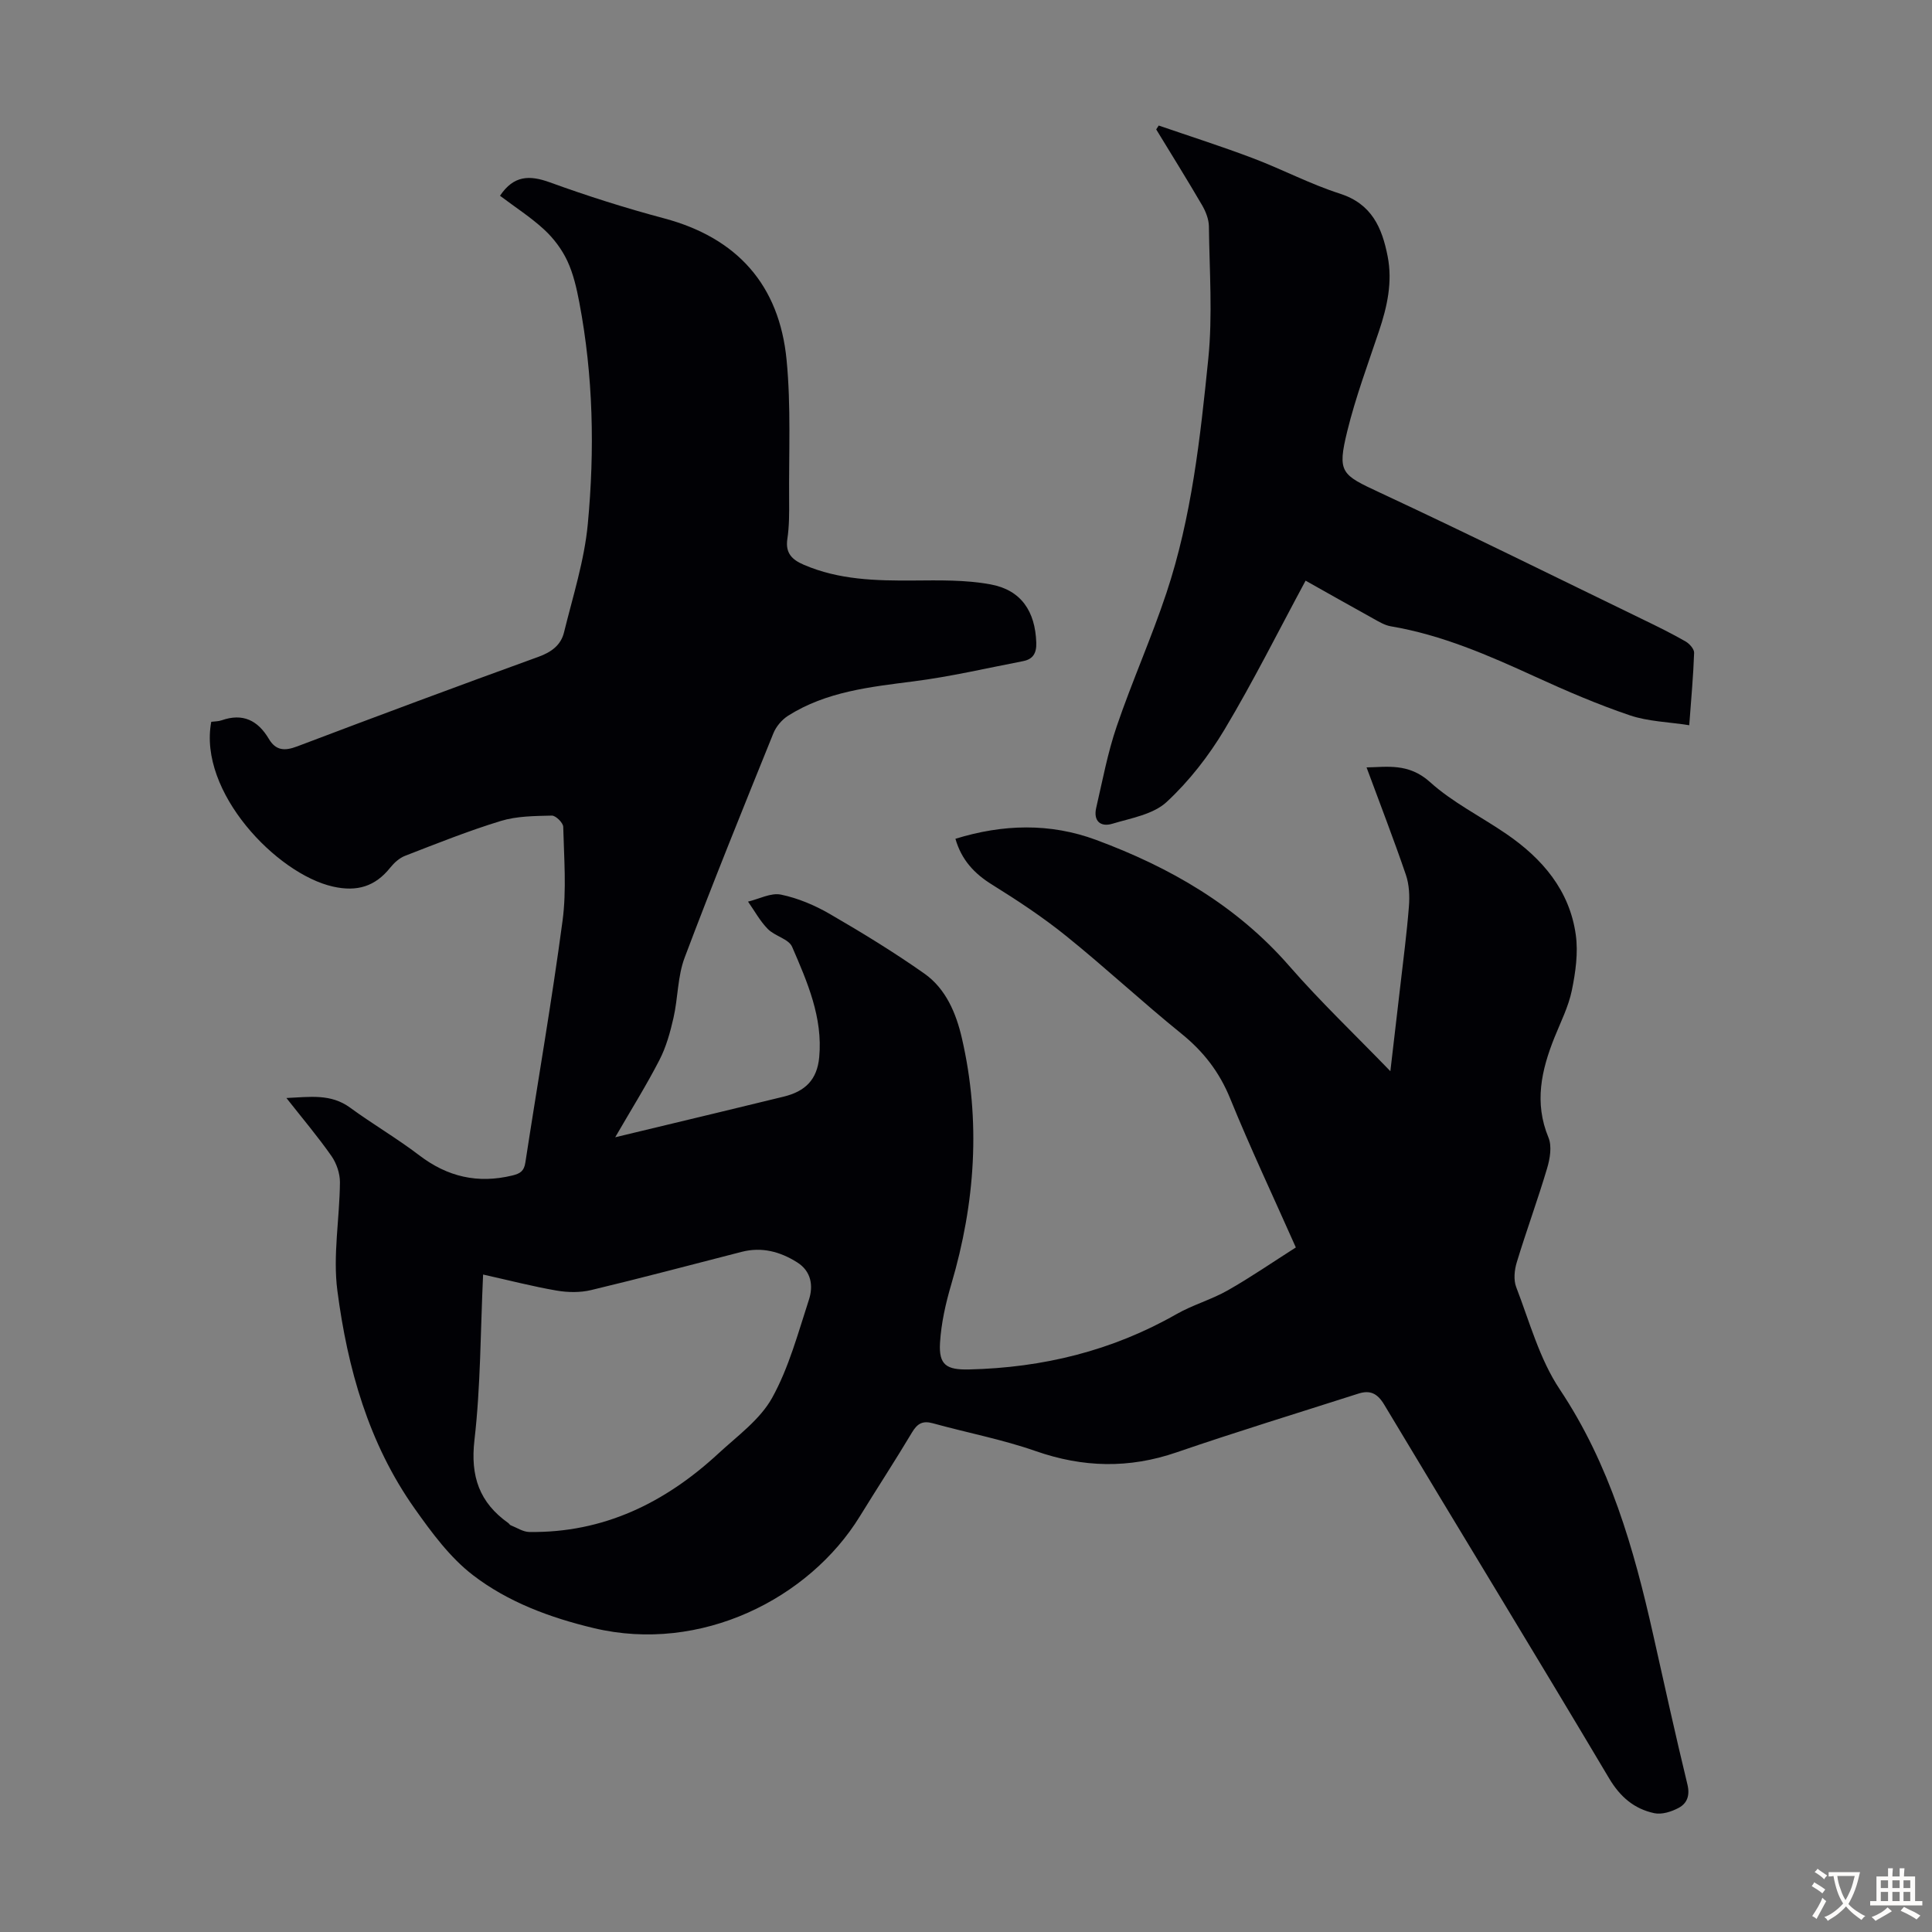
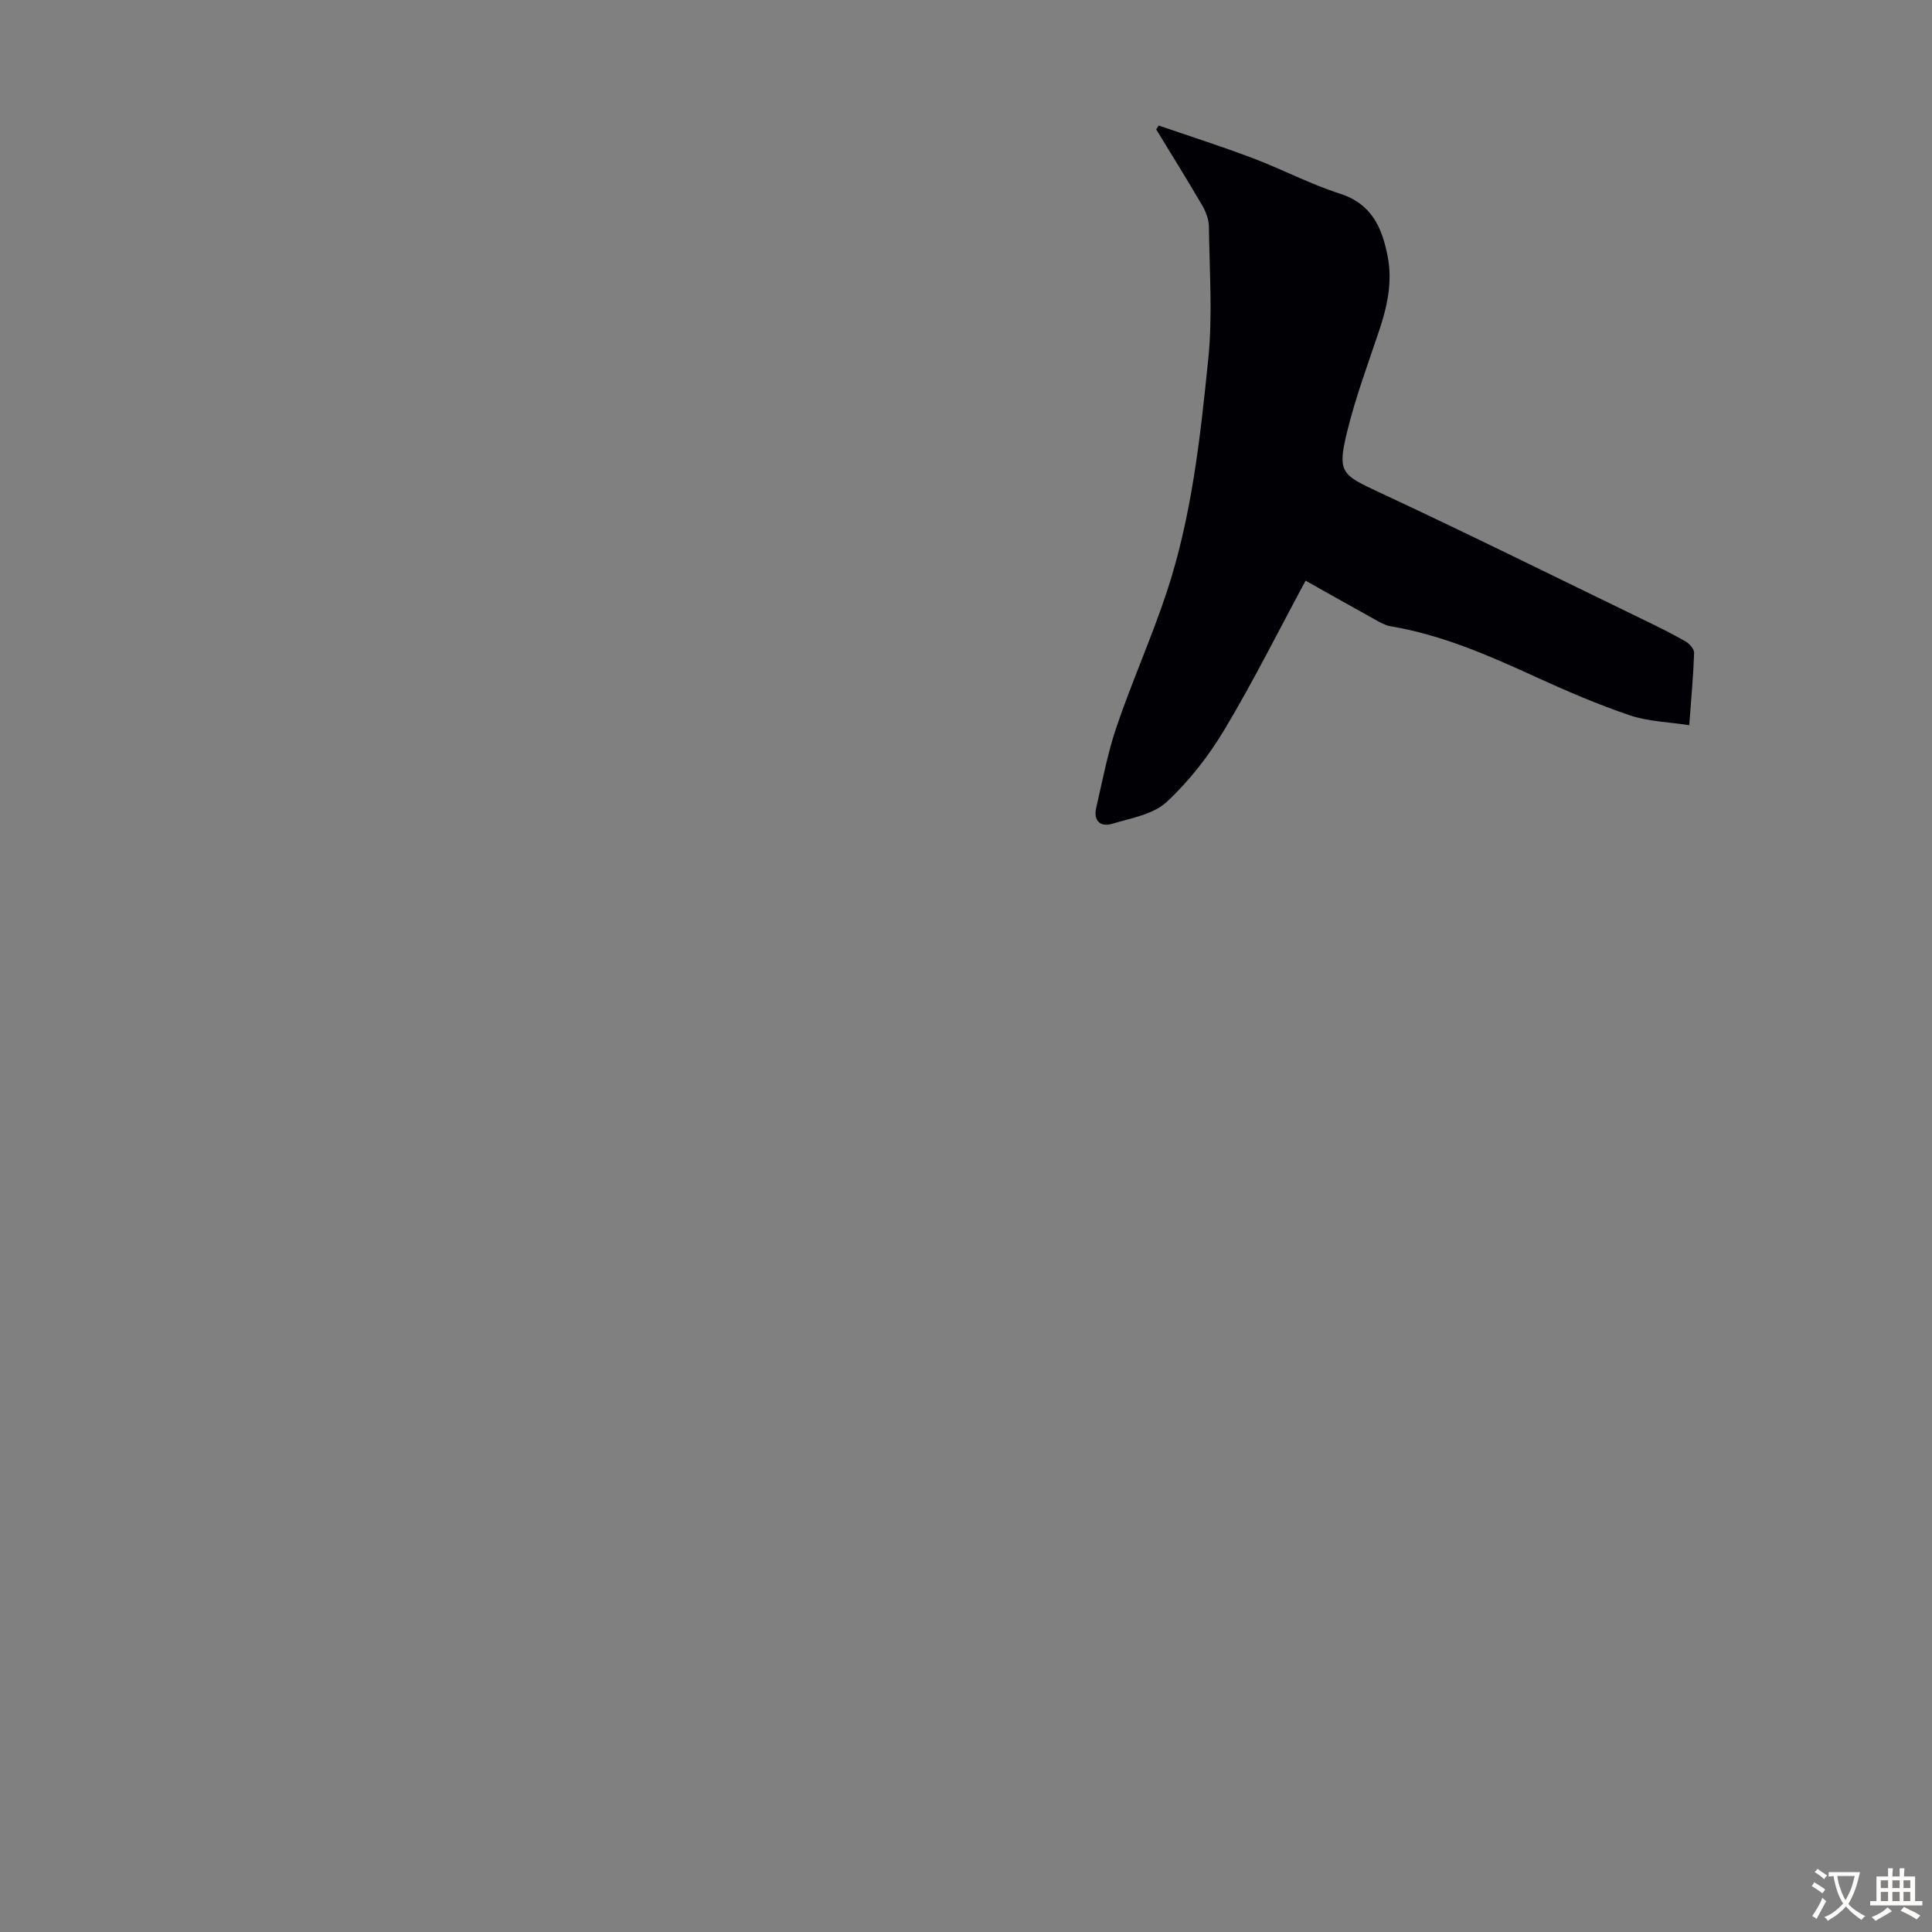
<svg xmlns="http://www.w3.org/2000/svg" enable-background="new 0 0 400 400" viewBox="0 0 400 400">
  <rect x="0" y="0" width="400" height="400" fill="#808080" stroke="none" />
-   <path d="m103.52 40.53c2.85-4.25 6.12-4.3 10.34-2.77 7.76 2.82 15.66 5.32 23.64 7.45 15.18 4.05 23.85 13.85 25.35 29.27.94 9.62.45 19.38.53 29.08.02 2.68.03 5.4-.37 8.04-.44 2.95 1.02 4.3 3.39 5.32 7.29 3.15 14.96 3.32 22.72 3.27 5.33-.04 10.77-.16 15.96.8 6.37 1.17 9.25 5.61 9.47 12.05.08 2.19-.68 3.45-2.73 3.84-7.55 1.46-15.07 3.22-22.69 4.19-9.03 1.16-18.03 2.11-25.94 7.1-1.29.82-2.5 2.23-3.07 3.65-6.24 15.43-12.5 30.86-18.37 46.44-1.47 3.89-1.37 8.35-2.31 12.47-.68 2.99-1.52 6.04-2.92 8.75-2.69 5.23-5.83 10.24-9.15 15.98 7.53-1.81 14.34-3.44 21.14-5.08 4.56-1.1 9.12-2.22 13.69-3.32 4.55-1.1 6.97-3.53 7.41-8.17.77-8.22-2.47-15.6-5.61-22.86-.71-1.64-3.58-2.21-5.03-3.69-1.62-1.64-2.75-3.76-4.1-5.67 2.29-.54 4.74-1.88 6.82-1.45 3.52.73 7.02 2.21 10.15 4.03 6.66 3.86 13.25 7.89 19.54 12.32 4.46 3.14 6.58 8.23 7.76 13.34 3.97 17.16 2.78 34.16-2.19 51-1.16 3.93-2.08 8.03-2.33 12.1-.28 4.64 1.38 5.62 6.02 5.52 15.26-.36 29.61-3.85 42.95-11.46 3.38-1.93 7.25-3 10.63-4.93 4.79-2.72 9.33-5.86 14.07-8.87-4.82-10.85-9.49-20.75-13.61-30.87-2.23-5.47-5.52-9.7-10.08-13.39-8.09-6.54-15.72-13.66-23.82-20.19-4.84-3.91-10.08-7.37-15.37-10.66-3.72-2.3-6.35-5.15-7.6-9.5 9.85-3.04 19.59-3.3 29.12.23 15.27 5.66 29.08 13.58 40 26.11 6.45 7.4 13.59 14.19 20.93 21.78.73-6.22 1.39-11.81 2.03-17.41.64-5.56 1.37-11.11 1.81-16.68.17-2.16.07-4.52-.62-6.55-2.54-7.44-5.39-14.78-8.15-22.26 4.13-.05 8.69-.98 13.14 3.04 4.67 4.22 10.53 7.12 15.78 10.72 7.47 5.11 13.12 11.69 14.4 20.91.52 3.74-.05 7.76-.82 11.51-.69 3.35-2.3 6.52-3.59 9.73-2.71 6.77-4.24 13.5-1.25 20.72.75 1.8.32 4.38-.28 6.38-1.94 6.53-4.3 12.94-6.28 19.46-.49 1.6-.69 3.66-.11 5.15 2.76 7.16 4.82 14.88 9.01 21.15 10.37 15.55 15.33 32.9 19.33 50.74 2.32 10.36 4.6 20.73 7.1 31.05.56 2.29-.06 3.91-1.79 4.85-1.49.8-3.51 1.45-5.07 1.11-4.14-.89-7.05-3.34-9.36-7.23-15.37-25.86-31.08-51.52-46.54-77.33-1.43-2.39-2.95-3.08-5.38-2.3-12.55 4.02-25.15 7.87-37.61 12.15-9.85 3.39-19.37 3.17-29.19-.26-6.92-2.42-14.21-3.8-21.3-5.76-2.11-.58-3.21.08-4.29 1.89-3.5 5.85-7.23 11.57-10.81 17.38-10.48 17.05-32.94 28.44-55.1 23.14-9.03-2.16-17.72-5.37-25.01-10.97-4.76-3.66-8.55-8.82-12.08-13.81-9.53-13.47-13.88-29.02-15.98-45.07-.96-7.33.47-14.96.53-22.45.01-1.82-.7-3.92-1.75-5.43-2.8-4-5.97-7.75-9.33-12.02 4.89-.22 9.19-.93 13.19 2 4.68 3.42 9.72 6.36 14.32 9.87 5.84 4.46 12.11 5.9 19.24 4.18 1.64-.4 2.45-.9 2.72-2.69 2.56-16.69 5.47-33.33 7.7-50.06.85-6.38.3-12.97.14-19.45-.02-.83-1.55-2.34-2.36-2.32-3.54.09-7.23.09-10.56 1.11-6.72 2.05-13.27 4.68-19.83 7.22-1.16.45-2.25 1.43-3.05 2.43-3.13 3.92-6.87 5.06-11.86 3.94-11.67-2.61-27.95-19.63-25.21-34.12.67-.09 1.46-.07 2.15-.31 4.38-1.54 7.5.02 9.76 3.83 1.45 2.46 3.28 2.56 5.89 1.57 16.61-6.3 33.26-12.5 49.96-18.55 2.68-.97 4.63-2.43 5.27-5.04 1.83-7.45 4.22-14.89 4.93-22.47 1.44-15.29 1.13-30.64-1.75-45.81-.56-2.95-1.24-5.97-2.5-8.66-1.13-2.41-2.86-4.7-4.82-6.5-2.77-2.55-5.99-4.61-9.11-6.97zm-3.5 223.35c-.55 11.75-.5 23.08-1.79 34.26-.87 7.51 1.02 12.95 7.02 17.2.18.13.29.38.49.45 1.27.5 2.55 1.37 3.83 1.39 15.38.22 28.14-6.05 39.19-16.27 3.93-3.63 8.6-7 11.1-11.5 3.47-6.26 5.37-13.43 7.62-20.32.94-2.88.48-5.9-2.43-7.73-3.51-2.22-7.32-3.25-11.49-2.18-10.38 2.66-20.73 5.42-31.15 7.91-2.28.55-4.84.51-7.17.11-4.93-.85-9.79-2.11-15.22-3.32z" fill="#010105" />
  <path d="m239.9 25.99c6.51 2.24 13.07 4.33 19.51 6.77 6.06 2.29 11.85 5.36 18 7.33 6.61 2.12 8.73 7.06 9.89 12.99 1.04 5.33-.1 10.42-1.79 15.46-2.3 6.87-4.85 13.7-6.57 20.72-2.12 8.64-1.22 9.01 6.77 12.74 18.32 8.54 36.43 17.52 54.62 26.34 2.92 1.41 5.83 2.85 8.64 4.46.81.46 1.8 1.57 1.78 2.35-.16 4.68-.59 9.34-1.01 15-4.34-.68-8.52-.77-12.3-2.05-6.64-2.25-13.13-5.04-19.51-7.96-9.68-4.43-19.37-8.68-29.97-10.47-1.27-.21-2.48-.96-3.64-1.6-4.69-2.59-9.34-5.23-14.01-7.85-5.62 10.42-10.81 20.83-16.76 30.78-3.28 5.48-7.35 10.73-12.02 15.05-2.78 2.57-7.35 3.33-11.24 4.5-2.47.74-3.96-.61-3.33-3.31 1.31-5.65 2.37-11.39 4.24-16.85 3.17-9.3 7.2-18.31 10.3-27.63 5.22-15.69 7-32.11 8.66-48.44.92-9.06.24-18.29.13-27.45-.02-1.46-.64-3.05-1.39-4.35-3.09-5.29-6.33-10.5-9.52-15.73.15-.26.34-.53.52-.8z" fill="#010105" />
  <g fill="#fcfbfa">
    <path d="m377.9 391.2c-.2.3-.4.5-.6.8-.7-.6-1.4-1-2.2-1.5.2-.3.4-.5.5-.8.6.4 1.4.8 2.3 1.5zm-1.8 6.1c-.2-.2-.5-.4-.9-.6.4-.6.8-1.2 1.2-1.9s.7-1.3.9-1.9c.3.3.5.5.8.7-.7 1.3-1.4 2.6-2 3.7zm2.2-9c-.3.3-.5.5-.6.8-.6-.6-1.3-1.1-2-1.5.3-.3.5-.5.6-.7.6.5 1.3.9 2 1.4zm.3.2v-.9h2 4.5c-.3 1.3-.6 2.5-1 3.6s-.9 2.1-1.4 3c.4.5 1 1 1.6 1.4s1.2.8 1.9 1.1c-.3.2-.5.4-.8.8-.4-.3-1-.7-1.6-1.2s-1.2-1.1-1.6-1.6c-.5.6-1.1 1.1-1.7 1.6s-1.4.9-2.1 1.4c-.1-.3-.3-.5-.7-.8.6-.2 1.2-.5 1.9-1s1.4-1.1 2-1.8c-.5-.8-.9-1.6-1.2-2.5s-.6-2-.8-3.2c-.4.1-.7.1-1 .1zm2.5 2.7c.3 1 .7 1.7 1 2.2.3-.5.6-1.1 1-2s.6-1.9.9-3h-3.2-.4c.1.9.3 1.8.7 2.8z" />
    <path d="m396.5 388.5v1.5 3.6h1.5v.9c-.4 0-1 0-1.7 0h-7.9c-.5 0-.9 0-1.2 0v-.9h1.3v-3.5c0-.7 0-1.2 0-1.6h2.4c0-.8 0-1.4 0-1.7h1c0 .3-.1.8-.1 1.7h1.5c0-.8 0-1.4 0-1.7h1c0 .3-.1.9-.1 1.7zm-8.2 9.2c-.2-.3-.5-.5-.8-.8.8-.3 1.4-.6 1.9-.9s1-.7 1.4-1.1c.3.3.6.5.9.8-1.6 1-2.8 1.6-3.4 2zm2.6-6.8v-1.6h-1.5v1.6zm0 2.7v-1.9h-1.5v1.9zm2.4-2.7v-1.6h-1.5v1.6zm0 2.7v-1.9h-1.5v1.9zm.2 2 .7-.8c.4.2.9.5 1.6.8s1.3.7 1.8 1c-.3.3-.5.5-.8.8-.4-.3-1.5-1-3.3-1.8zm2-4.7v-1.6h-1.4v1.6zm0 2.7v-1.9h-1.4v1.9z" />
  </g>
</svg>